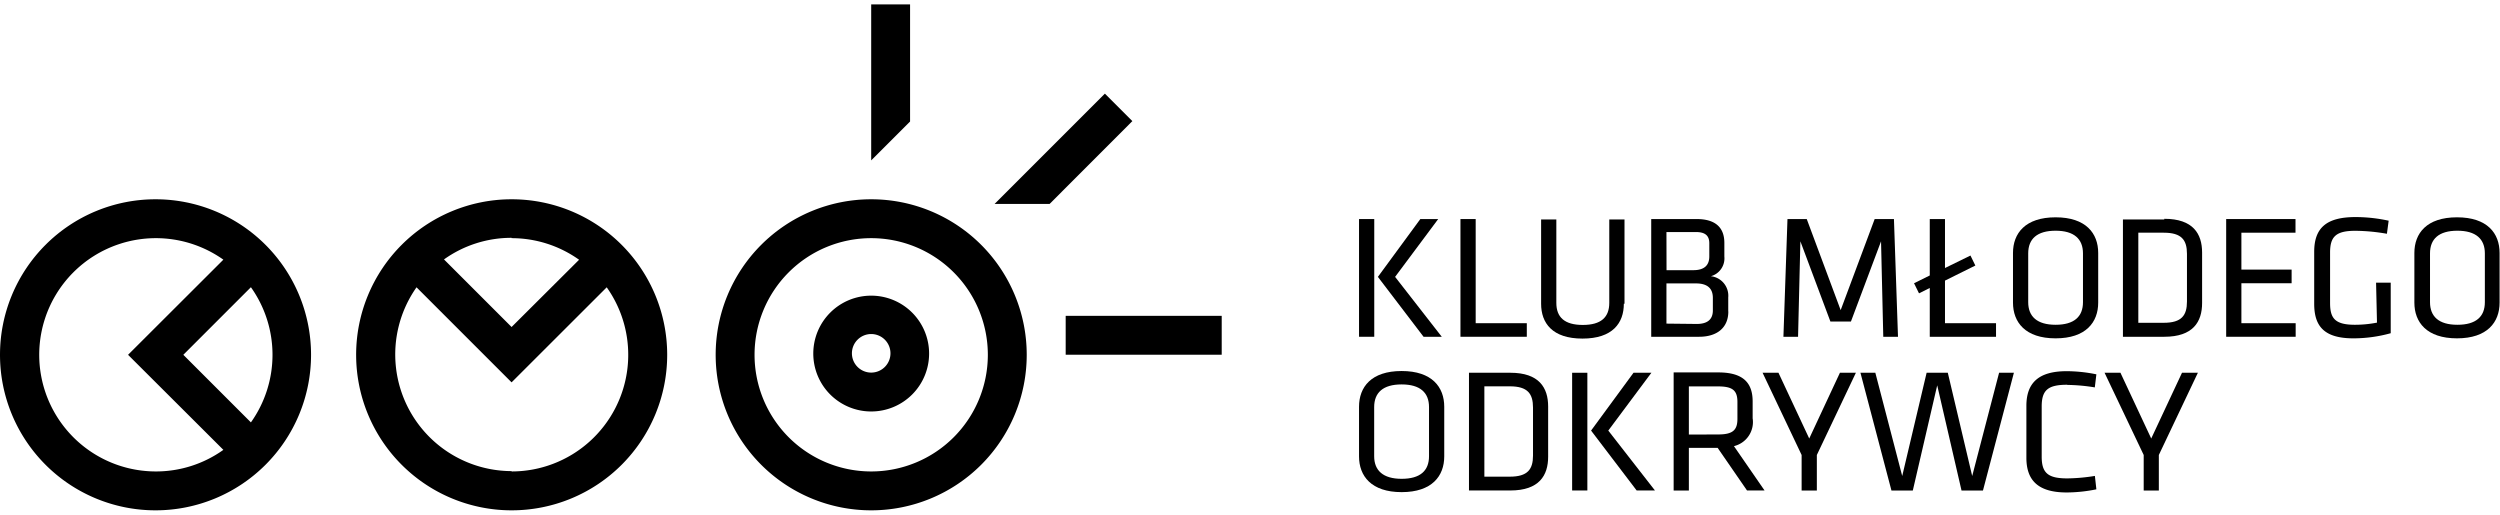
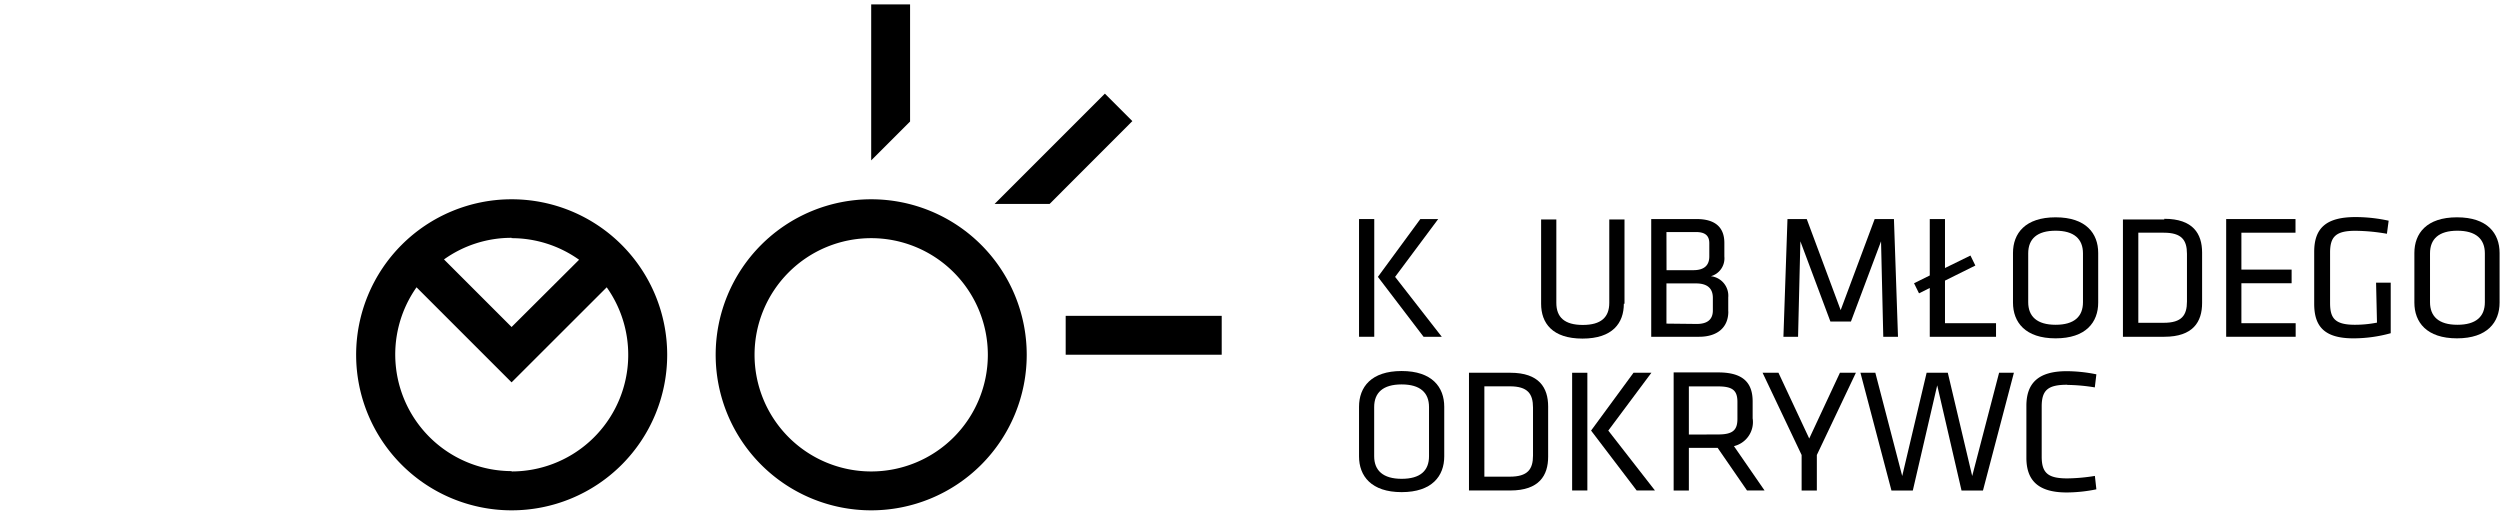
<svg xmlns="http://www.w3.org/2000/svg" viewBox="0 0 302.2 61.16" width="272px" height="56px">
  <title>KLub Młodego Odkrywcy</title>
  <g id="logo-svg" data-name="logo-svg">
    <g id="Warstwa_1-2" data-name="Warstwa 1">
-       <polygon points="184.56 38.54 178.38 38.54 178.38 25.95 176.54 25.95 176.54 40.18 184.56 40.18 184.56 38.54" />
      <rect x="164.28" y="25.95" width="1.84" height="14.23" />
      <polygon points="174.28 40.18 168.64 32.94 173.85 25.95 171.69 25.95 166.56 32.94 172.08 40.18 174.28 40.18" />
      <path d="M196.37,36.19V26h-1.84V36.08c0,1.75-1,2.67-3.2,2.67s-3.2-.92-3.2-2.67V26h-1.84V36.19c0,2.33,1.35,4.21,5,4.21s5-1.89,5-4.21" />
      <path d="M208.91,37.13V35.42a2.37,2.37,0,0,0-2.1-2.56,2.24,2.24,0,0,0,1.63-2.38V28.83c0-1.88-1.11-2.88-3.35-2.88H199.6V40.18h5.79c2.14,0,3.53-1.07,3.53-3.06m-7.48-9.6H205c1.11,0,1.62.43,1.62,1.35v1.6c0,1-.53,1.66-1.93,1.66h-3.24Zm0,11.07V33.73H205c1.41,0,2.05.62,2.05,1.75V37c0,1.07-.64,1.63-1.94,1.63Z" />
      <polygon points="217.63 28.64 221.26 38.34 223.74 38.34 227.38 28.64 227.65 40.18 229.43 40.18 228.94 25.95 226.61 25.95 222.5 36.96 218.4 25.95 216.07 25.95 215.58 40.18 217.35 40.18 217.63 28.64" />
      <polygon points="233.27 34.28 233.27 40.18 241.28 40.18 241.28 38.54 235.11 38.54 235.11 33.39 238.78 31.57 238.19 30.36 235.11 31.87 235.11 25.95 233.27 25.95 233.27 32.77 231.37 33.71 231.97 34.93 233.27 34.28" />
      <path d="M248.48,25.74c-3.67,0-5.15,1.94-5.15,4.31v6c0,2.37,1.48,4.32,5.15,4.32s5.15-1.95,5.15-4.32v-6c0-2.37-1.48-4.31-5.15-4.31M251.79,36c0,1.75-1.07,2.73-3.31,2.73s-3.31-1-3.31-2.73V30.1c0-1.75,1.07-2.74,3.31-2.74s3.31,1,3.31,2.74Z" />
      <path d="M261.62,26h-5V40.18h5c3.48,0,4.57-1.81,4.57-4.08V30c0-2.27-1.09-4.08-4.57-4.08m2.74,10c0,1.67-.64,2.57-2.8,2.57h-3.08V27.6h3.08c2.16,0,2.8.89,2.8,2.56Z" />
      <polygon points="270.94 33.71 277.01 33.71 277.01 32.06 270.94 32.06 270.94 27.6 277.48 27.6 277.48 25.95 269.1 25.95 269.1 40.18 277.5 40.18 277.5 38.54 270.94 38.54 270.94 33.71" />
      <path d="M287.33,38.47a13.9,13.9,0,0,1-2.67.26c-2.44,0-3-.81-3-2.63V30c0-1.92.7-2.63,3.05-2.63a22.85,22.85,0,0,1,3.82.36l.21-1.58a18.82,18.82,0,0,0-4-.44c-3.54,0-5,1.32-5,4.21v6.26c0,2.63,1.1,4.19,4.74,4.19a16.88,16.88,0,0,0,4.51-.62V33.64h-1.77Z" />
      <path d="M297,25.74c-3.67,0-5.15,1.94-5.15,4.31v6c0,2.37,1.48,4.32,5.15,4.32s5.15-1.95,5.15-4.32v-6c0-2.37-1.47-4.31-5.15-4.31M300.37,36c0,1.75-1.07,2.73-3.32,2.73s-3.31-1-3.31-2.73V30.1c0-1.75,1.07-2.74,3.31-2.74s3.32,1,3.32,2.74Z" />
      <path d="M169.43,44.32c-3.68,0-5.15,1.94-5.15,4.32v6c0,2.37,1.48,4.32,5.15,4.32s5.15-1.95,5.15-4.32v-6c0-2.37-1.47-4.32-5.15-4.32m3.31,10.3c0,1.76-1.07,2.73-3.31,2.73s-3.32-1-3.32-2.73V48.68c0-1.75,1.07-2.74,3.32-2.74s3.31,1,3.31,2.74Z" />
      <path d="M182.57,44.53h-5V58.76h5c3.49,0,4.57-1.82,4.57-4.08V48.61c0-2.27-1.09-4.08-4.57-4.08m2.74,10c0,1.67-.64,2.56-2.8,2.56h-3.08V46.17h3.08c2.16,0,2.8.9,2.8,2.57Z" />
      <polygon points="199.62 44.53 197.46 44.53 192.33 51.52 197.84 58.76 200.05 58.76 194.41 51.52 199.62 44.53" />
      <rect x="190.04" y="44.53" width="1.84" height="14.23" />
      <path d="M211.86,50.09V48c0-2.18-1.07-3.51-4.13-3.51h-5.42V58.77h1.84V53.61h3.48l3.55,5.15h2.12l-3.7-5.36a3,3,0,0,0,2.27-3.31M204.15,52V46.18h3.52c1.75,0,2.35.47,2.35,1.88v2.05c0,1.39-.6,1.88-2.35,1.88Z" />
      <polygon points="218.7 52.48 214.98 44.53 213.06 44.53 217.78 54.47 217.78 58.77 219.62 58.77 219.62 54.47 224.34 44.53 222.41 44.53 218.7 52.48" />
      <polygon points="238.4 57.01 235.45 44.53 232.89 44.53 229.94 57.01 226.69 44.53 224.89 44.53 228.64 58.77 231.22 58.77 234.17 46.05 237.11 58.77 239.7 58.77 243.44 44.53 241.65 44.53 238.4 57.01" />
      <path d="M249.89,46a21.76,21.76,0,0,1,3.33.3l.19-1.58a18.2,18.2,0,0,0-3.59-.38c-3.48,0-4.87,1.49-4.87,4.19v6.28c0,2.7,1.39,4.19,4.87,4.19a18.1,18.1,0,0,0,3.59-.38L253.23,57a22.16,22.16,0,0,1-3.33.3c-2.33,0-3.1-.64-3.1-2.63V48.61c0-2,.77-2.63,3.1-2.63" />
-       <polygon points="260.04 52.48 256.32 44.53 254.4 44.53 259.13 54.47 259.13 58.77 260.96 58.77 260.96 54.47 265.68 44.53 263.76 44.53 260.04 52.48" />
      <path d="M105.31,23.56a18.8,18.8,0,1,0,18.8,18.8,18.8,18.8,0,0,0-18.8-18.8m0,32.9a14.1,14.1,0,1,1,14.1-14.1,14.1,14.1,0,0,1-14.1,14.1" />
      <polygon points="110.01 0 105.31 0 105.31 18.86 110.01 14.16 110.01 0" />
      <rect x="128.82" y="37.65" width="18.86" height="4.7" />
      <polygon points="133.56 10.79 120.23 24.12 126.88 24.12 136.88 14.11 133.56 10.79" />
-       <path d="M105.31,35.21a7,7,0,1,0,7,7,7,7,0,0,0-7-7m0,9.3a2.33,2.33,0,1,1,2.33-2.33,2.33,2.33,0,0,1-2.33,2.33" />
-       <path d="M18.8,23.56a18.8,18.8,0,1,0,18.8,18.8,18.8,18.8,0,0,0-18.8-18.8m0,32.9A14.1,14.1,0,1,1,27,30.86L15.48,42.36,27,53.85a14,14,0,0,1-8.16,2.61m11.49-5.93-8.17-8.17,8.17-8.17a14.09,14.09,0,0,1,0,16.34" />
      <path d="M61.84,23.56a18.8,18.8,0,1,0,18.81,18.8,18.8,18.8,0,0,0-18.81-18.8m0,4.7A14.06,14.06,0,0,1,70,30.87L61.84,39l-8.17-8.17a14,14,0,0,1,8.17-2.61m0,28.2A14.1,14.1,0,0,1,50.35,34.2L61.84,45.69,73.34,34.2A14.1,14.1,0,0,1,61.85,56.46" />
    </g>
  </g>
</svg>